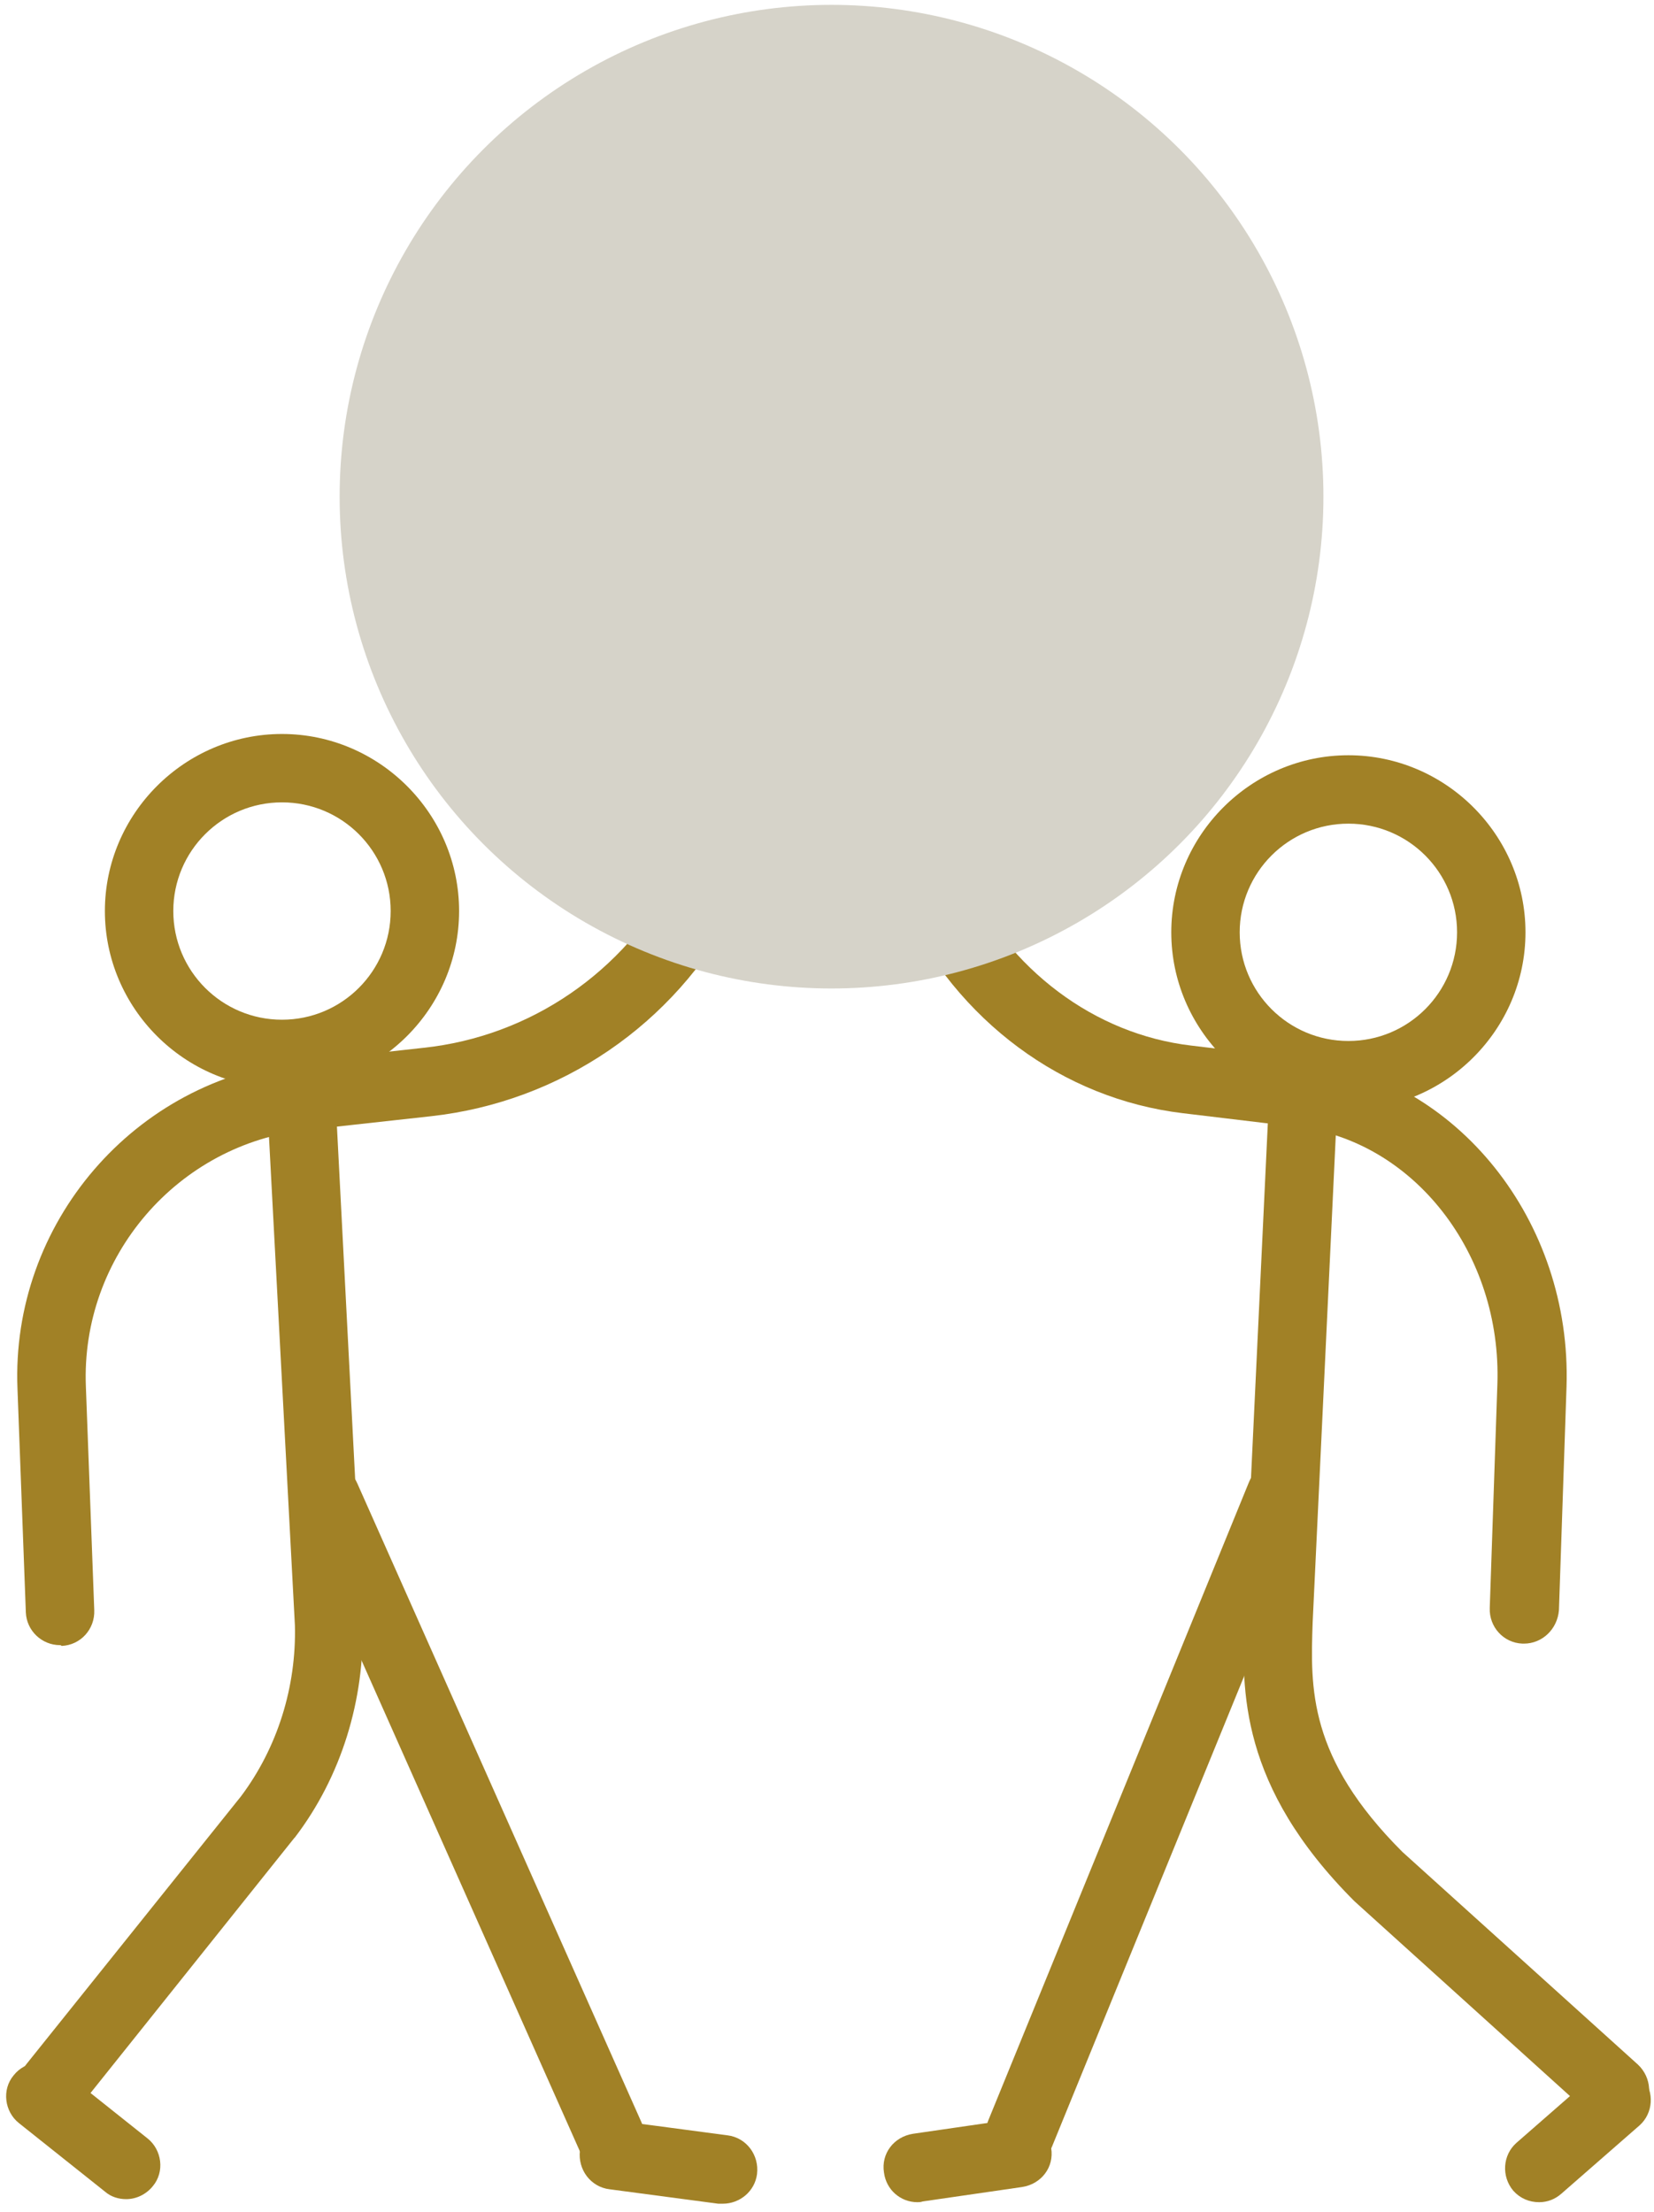
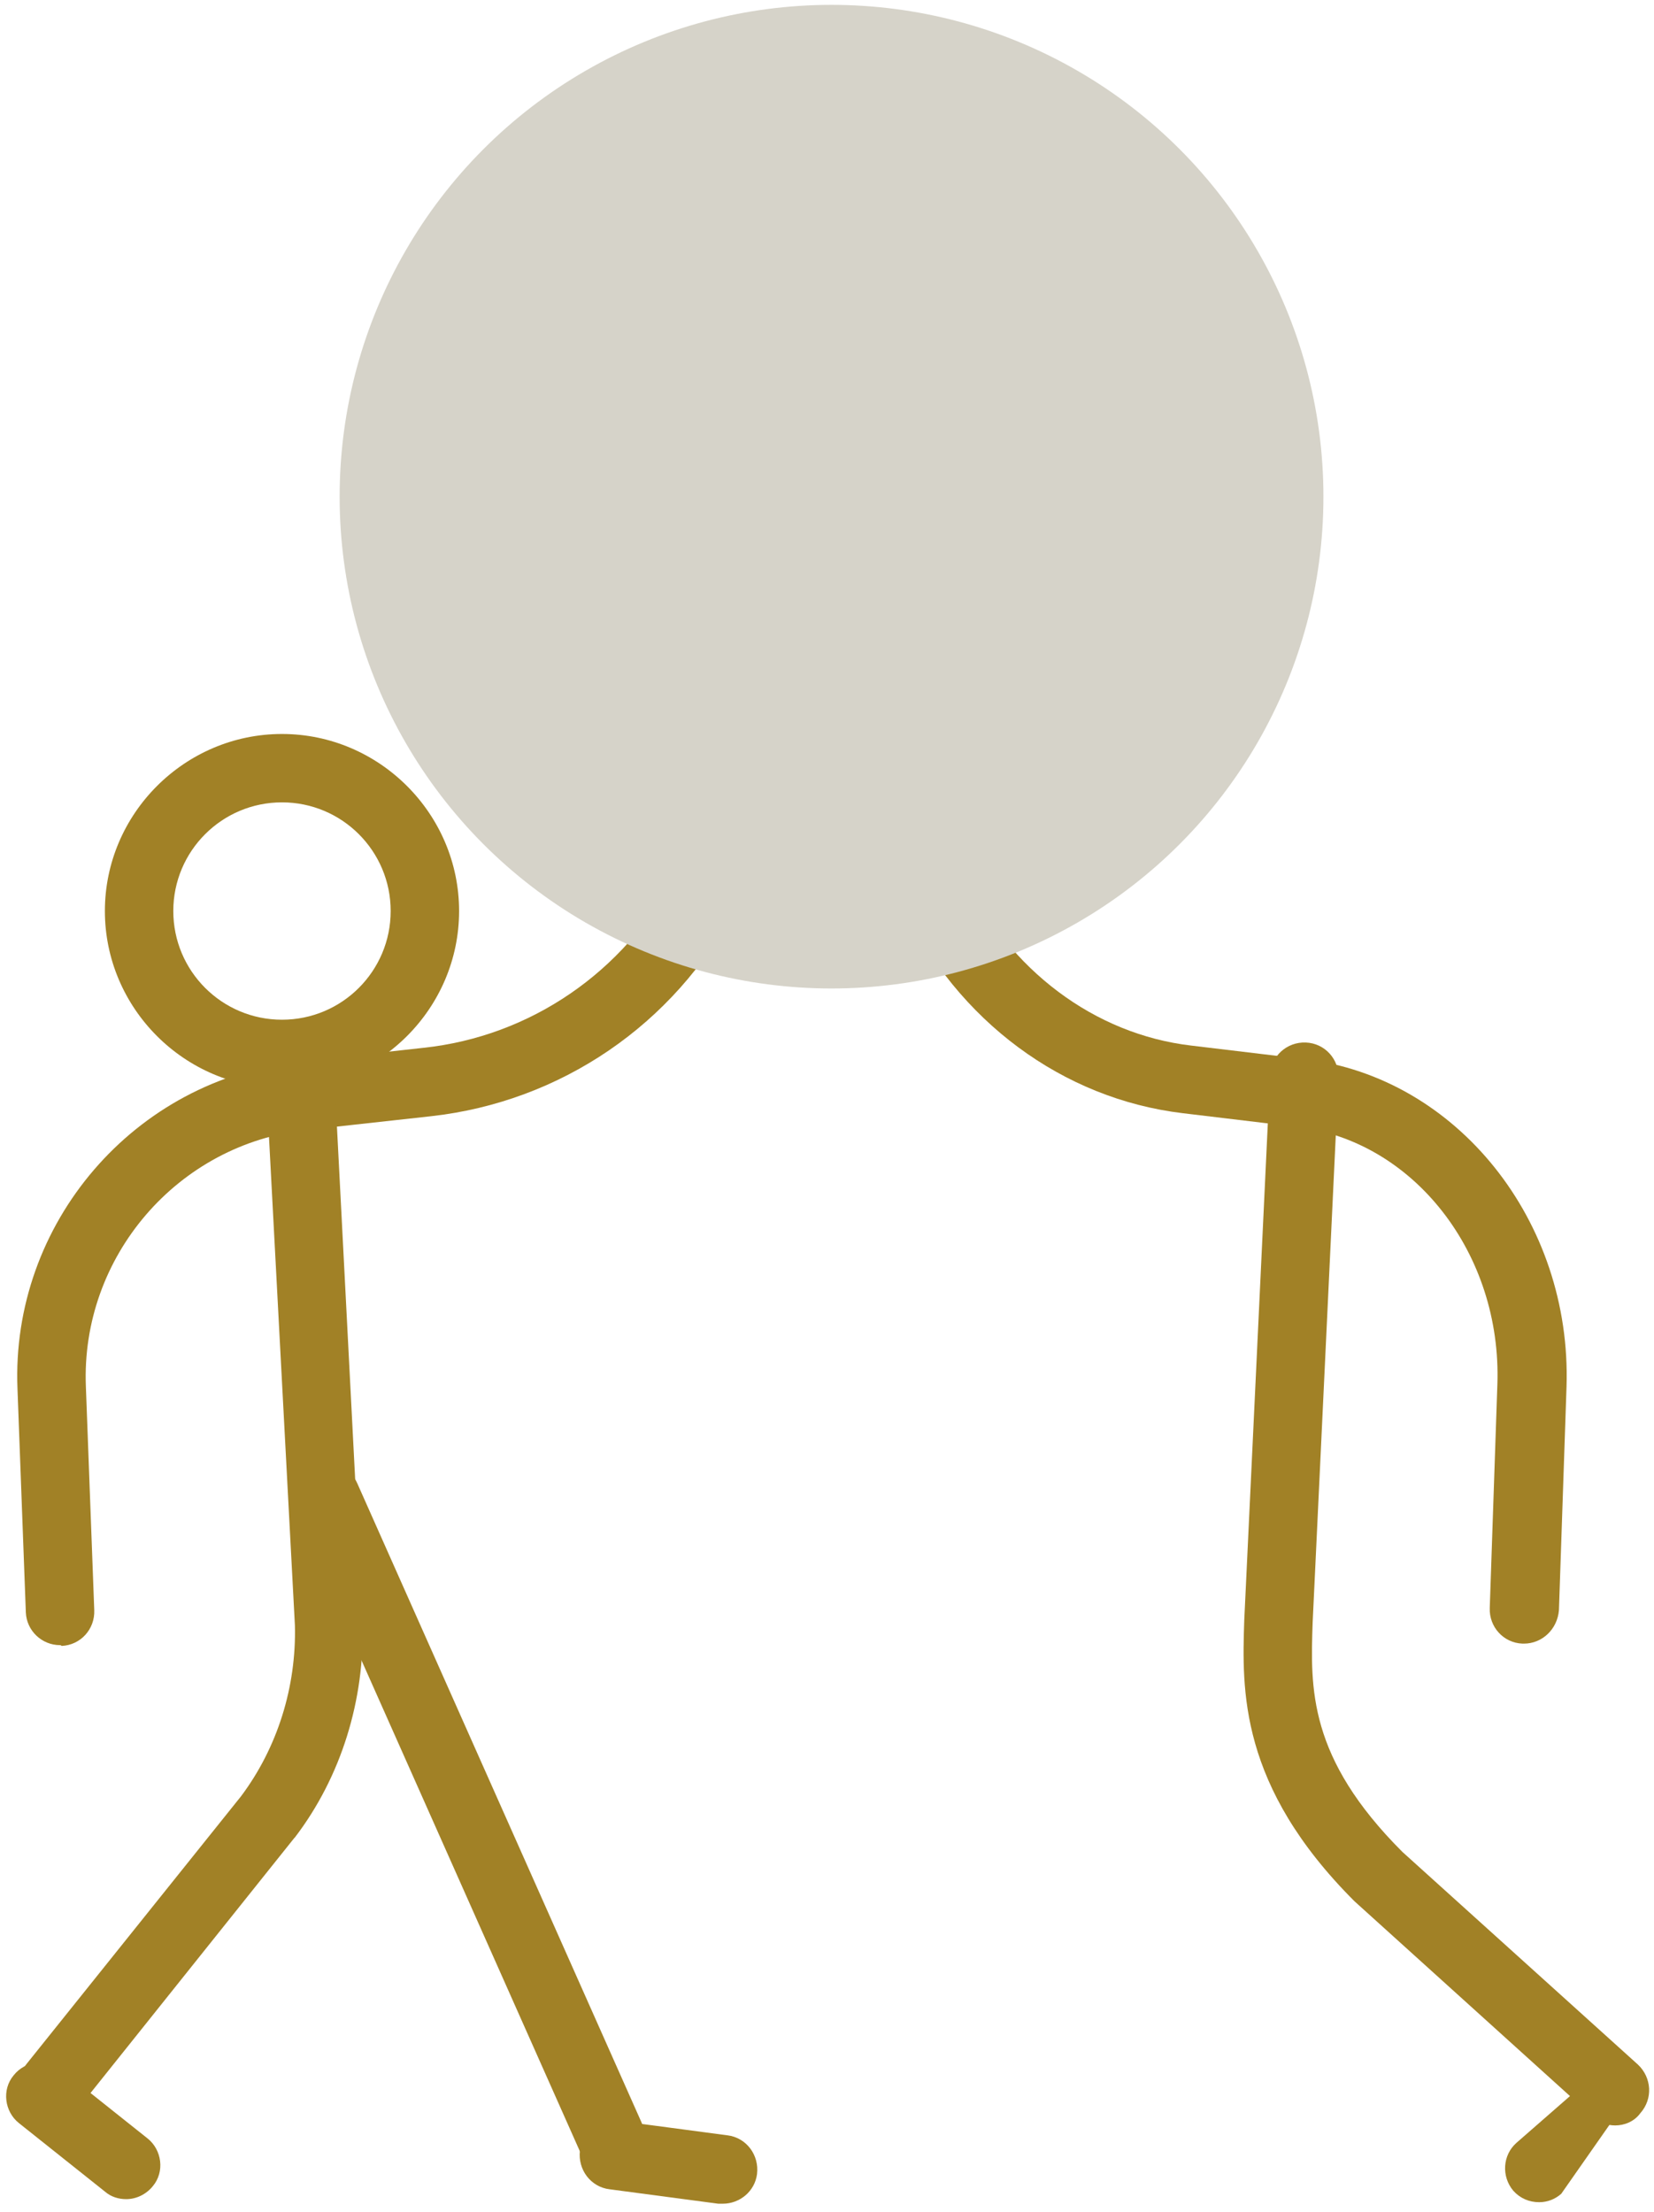
<svg xmlns="http://www.w3.org/2000/svg" width="80px" height="107px" viewBox="0 0 80 107" version="1.1">
  <title>team</title>
  <desc>Created with Sketch.</desc>
  <defs />
  <g id="Desktop-HD" stroke="none" stroke-width="1" fill="none" fill-rule="evenodd" transform="translate(-674, -1991)">
    <g id="team" transform="translate(654, 1988)">
      <rect id="Rectangle" opacity="0.303" x="0" y="0.5" width="120" height="120" />
      <g id="Group-2" transform="translate(20, 3)">
        <path d="M13.639,52.638 C8.934,52.638 5.073,48.778 5.073,44.072 C5.073,39.367 8.934,35.507 13.639,35.507 C18.345,35.507 22.205,39.367 22.205,44.072 C22.205,48.778 18.345,52.638 13.639,52.638 Z M13.639,38.815 C10.735,38.815 8.382,41.168 8.382,44.072 C8.382,46.977 10.735,49.33 13.639,49.33 C16.544,49.33 18.896,46.977 18.896,44.072 C18.896,41.168 16.544,38.815 13.639,38.815 Z" id="Shape" fill="#A18126" fill-rule="nonzero" />
-         <path d="M65.218,53.668 C60.513,53.668 56.652,49.808 56.652,45.102 C56.652,40.396 60.513,36.536 65.218,36.536 C69.924,36.536 73.784,40.396 73.784,45.102 C73.784,49.808 69.924,53.668 65.218,53.668 Z M65.218,39.845 C62.314,39.845 59.961,42.198 59.961,45.102 C59.961,48.006 62.314,50.359 65.218,50.359 C68.123,50.359 70.475,48.006 70.475,45.102 C70.475,42.198 68.123,39.845 65.218,39.845 Z" id="Shape" fill="#A18126" fill-rule="nonzero" />
-         <path d="M40.219,27.345 C39.3,27.345 38.565,26.61 38.565,25.691 L38.565,15.728 C38.565,14.809 39.3,14.074 40.219,14.074 C41.138,14.074 41.874,14.809 41.874,15.728 L41.874,25.691 C41.874,26.61 41.138,27.345 40.219,27.345 Z" id="Shape" fill="#A18126" fill-rule="nonzero" />
        <path d="M45.256,29.183 C44.741,29.183 44.19,28.926 43.896,28.448 C43.381,27.676 43.565,26.647 44.337,26.132 L51.211,21.463 C51.983,20.948 53.013,21.132 53.528,21.904 C54.042,22.676 53.858,23.706 53.086,24.22 L46.212,28.889 C45.918,29.073 45.587,29.183 45.256,29.183 Z" id="Shape" fill="#A18126" fill-rule="nonzero" />
        <path d="M34.374,29.036 C33.933,29.036 33.528,28.889 33.197,28.558 L26.506,21.867 C25.845,21.206 25.845,20.176 26.506,19.515 C27.168,18.853 28.198,18.853 28.859,19.515 L35.55,26.205 C36.212,26.867 36.212,27.897 35.55,28.558 C35.219,28.889 34.815,29.036 34.374,29.036 Z" id="Shape" fill="#A18126" fill-rule="nonzero" />
        <path d="M2.904,79.586 C2.022,79.586 1.287,78.887 1.25,78.005 L0.846,67.197 C0.515,59.182 6.507,52.197 14.485,51.352 L20.477,50.69 C25.661,50.138 30.183,47.014 32.609,42.418 L37.535,33.117 C37.977,32.308 38.969,32.014 39.778,32.418 C40.587,32.86 40.881,33.852 40.477,34.661 L35.55,43.962 C32.609,49.55 27.131,53.3 20.845,53.999 L14.852,54.66 C8.603,55.322 3.897,60.8 4.154,67.086 L4.559,77.895 C4.595,78.814 3.897,79.586 2.978,79.623 C2.941,79.586 2.941,79.586 2.904,79.586 Z" id="Shape" fill="#A18126" fill-rule="nonzero" />
        <path d="M2.573,102.526 C2.206,102.526 1.838,102.416 1.544,102.159 C0.846,101.57 0.699,100.541 1.287,99.843 L11.654,86.902 C13.419,84.549 14.338,81.608 14.264,78.63 L12.867,52.307 C12.83,51.388 13.529,50.616 14.448,50.58 C15.367,50.543 16.139,51.241 16.176,52.16 L17.536,78.483 C17.646,82.233 16.507,85.946 14.264,88.887 L14.227,88.924 L3.86,101.901 C3.529,102.306 3.051,102.526 2.573,102.526 Z" id="Shape" fill="#A18126" fill-rule="nonzero" />
        <path d="M29.521,104.989 C28.896,104.989 28.271,104.622 28.014,103.997 L14.264,73.079 C13.897,72.233 14.264,71.277 15.11,70.91 C15.955,70.542 16.911,70.91 17.279,71.755 L31.028,102.673 C31.396,103.519 31.028,104.475 30.183,104.842 C29.962,104.953 29.742,104.989 29.521,104.989 Z" id="Shape" fill="#A18126" fill-rule="nonzero" />
        <path d="M6.103,106.386 C5.735,106.386 5.367,106.276 5.073,106.019 L0.919,102.71 C0.221,102.159 0.074,101.093 0.662,100.394 C1.213,99.696 2.279,99.548 2.978,100.137 L7.132,103.445 C7.831,103.997 7.978,105.063 7.389,105.761 C7.059,106.166 6.581,106.386 6.103,106.386 Z" id="Shape" fill="#A18126" fill-rule="nonzero" />
        <path d="M34.962,106.607 C34.888,106.607 34.815,106.607 34.741,106.607 L29.484,105.909 C28.565,105.798 27.94,104.953 28.05,104.034 C28.161,103.115 29.006,102.49 29.925,102.6 L35.183,103.298 C36.102,103.409 36.727,104.254 36.616,105.173 C36.506,106.019 35.771,106.607 34.962,106.607 Z" id="Shape" fill="#A18126" fill-rule="nonzero" />
        <path d="M73.711,79.512 C73.674,79.512 73.674,79.512 73.637,79.512 C72.718,79.476 72.02,78.704 72.056,77.785 L72.424,66.976 C72.645,60.653 68.38,55.175 62.718,54.513 L57.204,53.852 C51.395,53.153 46.322,49.403 43.638,43.778 L39.153,34.477 C38.749,33.668 39.116,32.676 39.925,32.271 C40.734,31.867 41.726,32.235 42.131,33.043 L46.616,42.345 C48.822,46.94 52.939,50.028 57.608,50.58 L63.123,51.241 C70.475,52.124 76.027,59.072 75.769,67.086 L75.402,77.895 C75.328,78.814 74.593,79.512 73.711,79.512 Z" id="Shape" fill="#A18126" fill-rule="nonzero" />
        <path d="M78.122,102.82 C77.718,102.82 77.313,102.673 77.019,102.379 L65.512,91.975 C59.924,86.387 60.071,81.755 60.182,78.373 L61.432,52.013 C61.468,51.094 62.24,50.396 63.16,50.433 C64.079,50.469 64.777,51.241 64.74,52.16 L63.49,78.483 C63.38,81.681 63.27,85.027 67.828,89.586 L79.225,99.879 C79.887,100.504 79.96,101.534 79.335,102.232 C79.041,102.637 78.563,102.82 78.122,102.82 Z" id="Shape" fill="#A18126" fill-rule="nonzero" />
-         <path d="M49.336,104.879 C49.116,104.879 48.932,104.842 48.712,104.769 C47.866,104.438 47.462,103.445 47.792,102.6 L60.402,71.719 C60.733,70.873 61.726,70.469 62.571,70.799 C63.417,71.13 63.821,72.123 63.49,72.969 L50.881,103.85 C50.623,104.475 49.998,104.879 49.336,104.879 Z" id="Shape" fill="#A18126" fill-rule="nonzero" />
-         <path d="M74.446,106.534 C73.968,106.534 73.527,106.35 73.196,105.982 C72.608,105.284 72.681,104.254 73.343,103.666 L77.13,100.357 C77.828,99.769 78.858,99.843 79.446,100.504 C80.034,101.203 79.96,102.232 79.299,102.82 L75.512,106.129 C75.218,106.386 74.85,106.534 74.446,106.534 Z" id="Shape" fill="#A18126" fill-rule="nonzero" />
-         <path d="M44.373,106.534 C43.565,106.534 42.866,105.945 42.756,105.1 C42.609,104.181 43.234,103.372 44.153,103.225 L48.969,102.526 C49.888,102.379 50.697,103.004 50.844,103.923 C50.991,104.842 50.366,105.651 49.447,105.798 L44.631,106.497 C44.52,106.534 44.447,106.534 44.373,106.534 Z" id="Shape" fill="#A18126" fill-rule="nonzero" />
+         <path d="M74.446,106.534 C73.968,106.534 73.527,106.35 73.196,105.982 C72.608,105.284 72.681,104.254 73.343,103.666 L77.13,100.357 C77.828,99.769 78.858,99.843 79.446,100.504 L75.512,106.129 C75.218,106.386 74.85,106.534 74.446,106.534 Z" id="Shape" fill="#A18126" fill-rule="nonzero" />
        <circle id="Oval-Copy" fill="#D6D3C9" style="mix-blend-mode: multiply;" cx="40.219" cy="24.027" r="23.792" />
      </g>
    </g>
  </g>
</svg>